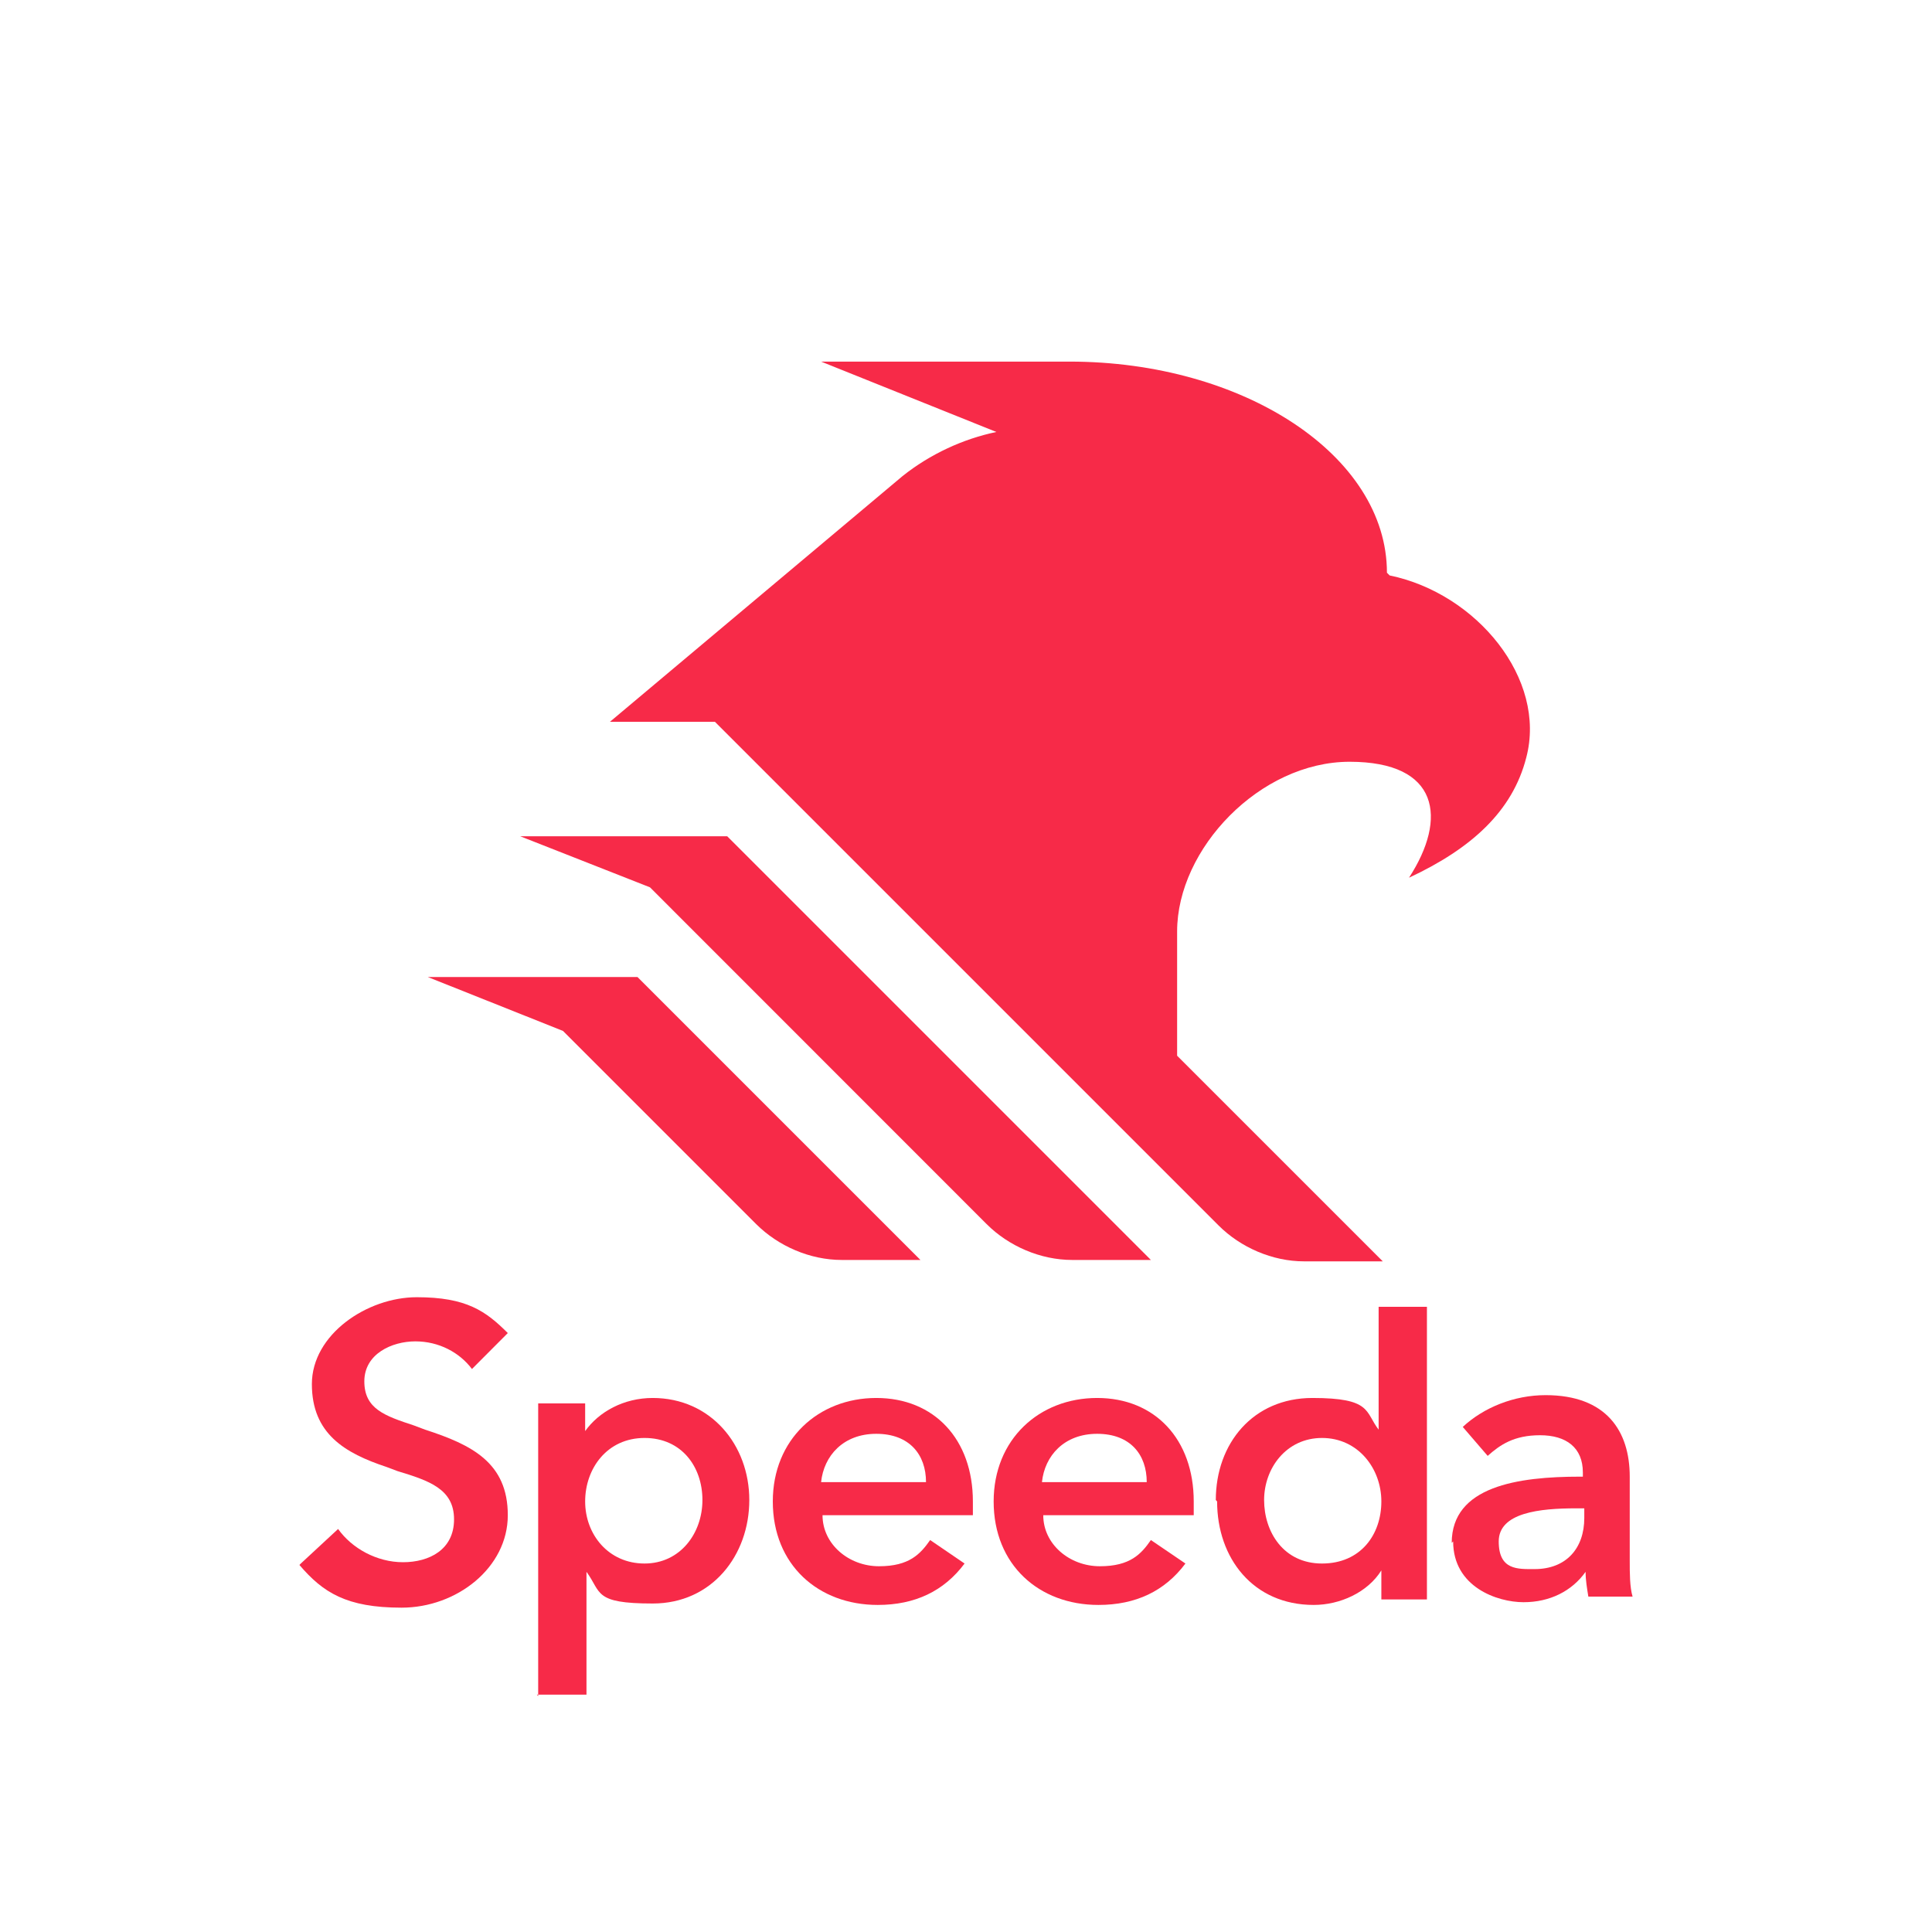
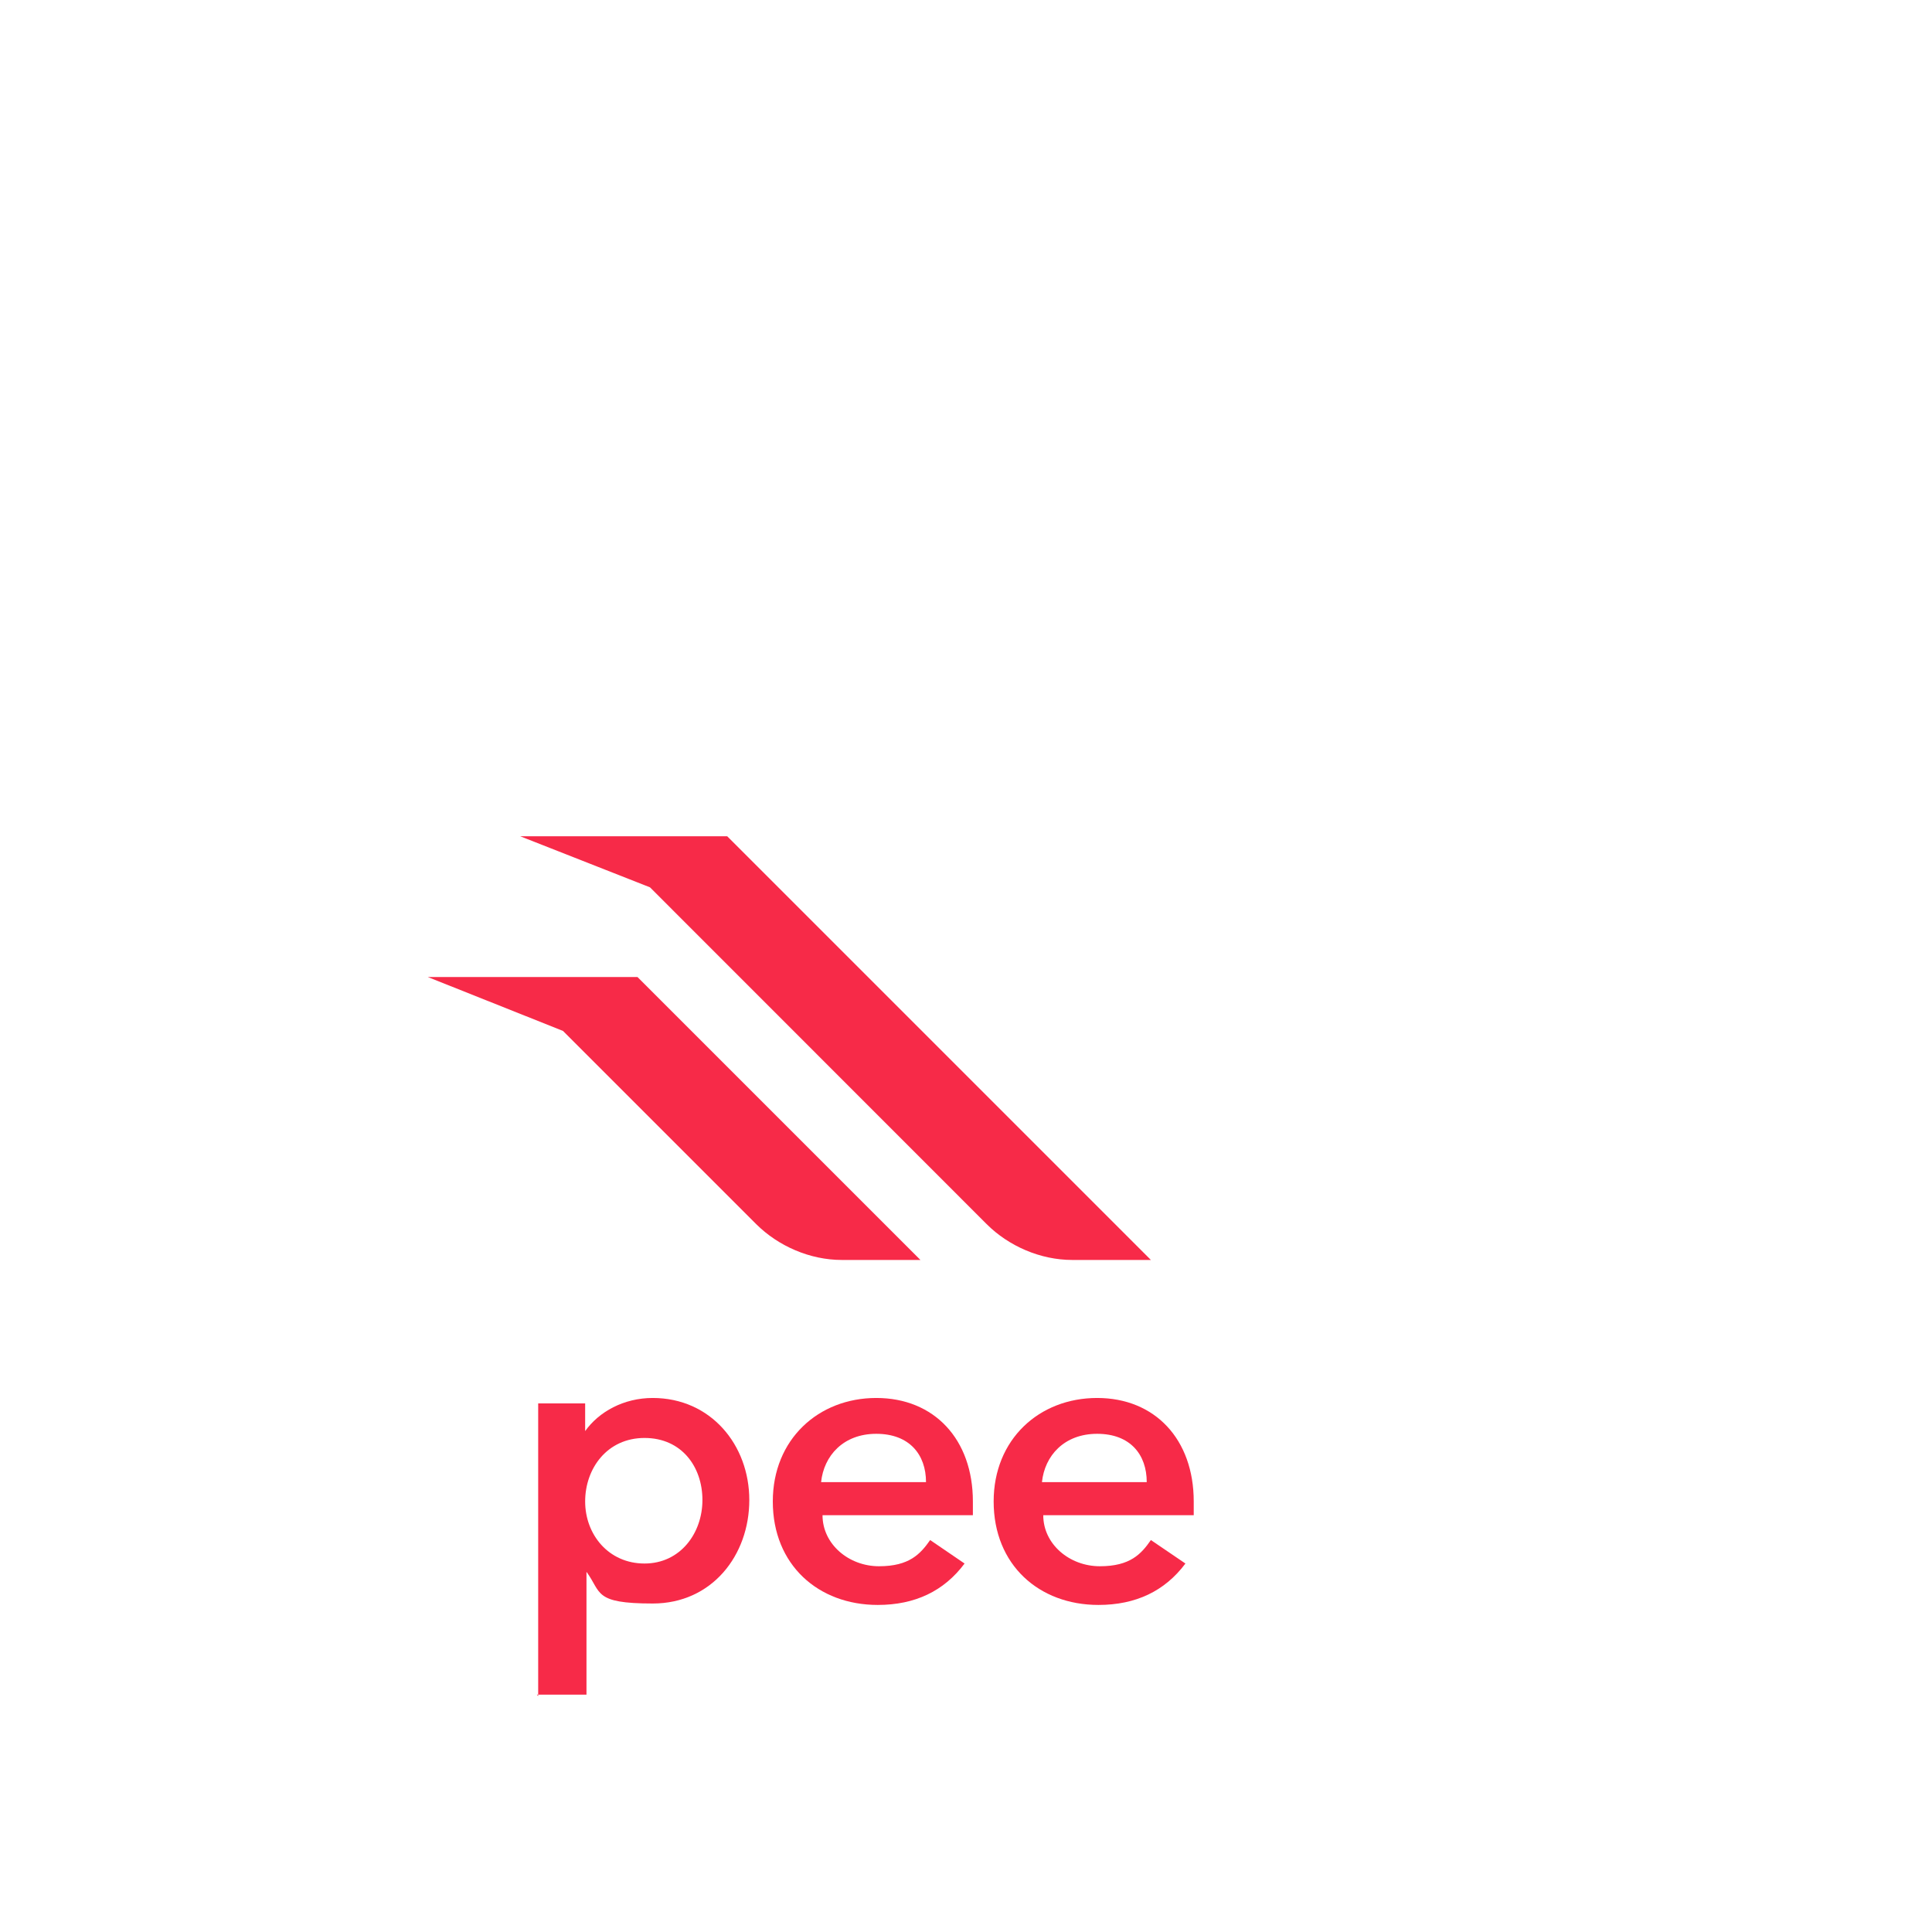
<svg xmlns="http://www.w3.org/2000/svg" width="80px" height="80px" viewBox="0 0 80 80" version="1.1">
  <g id="surface1">
-     <path style=" stroke:none;fill-rule:nonzero;fill:rgb(96.863%,16.471%,28.235%);fill-opacity:1;" d="M 57.43 23.715 C 57.43 18.855 51.484 14.973 44.285 14.973 L 34 14.973 C 34 14.973 41.258 17.887 41.258 17.887 C 39.887 18.172 38.516 18.801 37.371 19.715 L 25.258 29.887 L 29.602 29.887 L 50.457 50.742 C 51.371 51.656 52.688 52.23 54 52.23 L 57.258 52.23 L 48.742 43.715 L 48.742 38.57 C 48.742 35.145 52.172 31.543 55.887 31.543 C 59.602 31.543 59.941 33.887 58.344 36.344 C 60.914 35.145 62.629 33.602 63.199 31.371 C 64.059 28.113 61.145 24.57 57.543 23.828 Z M 57.43 23.715 " />
    <path style=" stroke:none;fill-rule:nonzero;fill:rgb(96.863%,16.471%,28.235%);fill-opacity:1;" d="M 21.543 34.629 L 26.914 36.742 L 40.855 50.688 C 41.77 51.602 43.086 52.172 44.398 52.172 L 47.656 52.172 L 30.113 34.629 Z M 21.543 34.629 " />
    <path style=" stroke:none;fill-rule:nonzero;fill:rgb(96.863%,16.471%,28.235%);fill-opacity:1;" d="M 17.715 40.457 L 23.312 42.688 L 31.312 50.688 C 32.23 51.602 33.543 52.172 34.855 52.172 L 38.113 52.172 L 26.398 40.457 Z M 17.715 40.457 " />
-     <path style=" stroke:none;fill-rule:nonzero;fill:rgb(96.863%,16.471%,28.235%);fill-opacity:1;" d="M 12.457 64.742 L 14 63.312 C 14.57 64.113 15.602 64.688 16.688 64.688 C 17.77 64.688 18.801 64.172 18.801 62.914 C 18.801 61.656 17.77 61.312 16.457 60.914 L 16 60.742 C 14.285 60.172 12.914 59.371 12.914 57.312 C 12.914 55.258 15.199 53.715 17.258 53.715 C 19.312 53.715 20.113 54.285 21.027 55.199 L 19.543 56.688 C 19.027 56 18.172 55.543 17.199 55.543 C 16.23 55.543 15.086 56.059 15.086 57.199 C 15.086 58.344 15.941 58.629 17.145 59.027 L 17.602 59.199 C 19.543 59.828 21.027 60.57 21.027 62.742 C 21.027 64.914 18.914 66.57 16.629 66.57 C 14.344 66.57 13.371 65.941 12.398 64.801 Z M 12.457 64.742 " />
    <path style=" stroke:none;fill-rule:nonzero;fill:rgb(96.863%,16.471%,28.235%);fill-opacity:1;" d="M 22.285 70.23 L 22.285 58.113 L 24.23 58.113 L 24.23 59.258 C 24.801 58.457 25.828 57.887 27.027 57.887 C 29.43 57.887 31.027 59.828 31.027 62.113 C 31.027 64.398 29.484 66.398 27.027 66.398 C 24.57 66.398 24.914 65.941 24.285 65.086 L 24.285 70.172 L 22.23 70.172 Z M 29.086 62.113 C 29.086 60.742 28.23 59.543 26.688 59.543 C 25.145 59.543 24.23 60.801 24.23 62.172 C 24.23 63.543 25.199 64.742 26.688 64.742 C 28.172 64.742 29.086 63.484 29.086 62.113 Z M 29.086 62.113 " />
    <path style=" stroke:none;fill-rule:nonzero;fill:rgb(96.863%,16.471%,28.235%);fill-opacity:1;" d="M 32 62.172 C 32 59.602 33.887 57.887 36.285 57.887 C 38.688 57.887 40.285 59.602 40.285 62.172 C 40.285 64.742 40.285 62.57 40.285 62.742 L 34.059 62.742 C 34.059 63.941 35.145 64.855 36.398 64.855 C 37.656 64.855 38.113 64.344 38.516 63.77 L 39.941 64.742 C 39.086 65.887 37.887 66.457 36.344 66.457 C 33.887 66.457 32 64.801 32 62.172 Z M 38.344 61.371 C 38.344 60.23 37.656 59.371 36.285 59.371 C 34.914 59.371 34.113 60.285 34 61.371 Z M 38.344 61.371 " />
    <path style=" stroke:none;fill-rule:nonzero;fill:rgb(96.863%,16.471%,28.235%);fill-opacity:1;" d="M 41.145 62.172 C 41.145 59.602 43.027 57.887 45.43 57.887 C 47.828 57.887 49.43 59.602 49.43 62.172 C 49.43 64.742 49.43 62.57 49.43 62.742 L 43.199 62.742 C 43.199 63.941 44.285 64.855 45.543 64.855 C 46.801 64.855 47.258 64.344 47.656 63.77 L 49.086 64.742 C 48.23 65.887 47.027 66.457 45.484 66.457 C 43.027 66.457 41.145 64.801 41.145 62.172 Z M 47.484 61.371 C 47.484 60.23 46.801 59.371 45.43 59.371 C 44.059 59.371 43.258 60.285 43.145 61.371 Z M 47.484 61.371 " />
-     <path style=" stroke:none;fill-rule:nonzero;fill:rgb(96.863%,16.471%,28.235%);fill-opacity:1;" d="M 50.344 62.113 C 50.344 59.77 51.887 57.887 54.344 57.887 C 56.801 57.887 56.516 58.457 57.086 59.199 L 57.086 54.113 L 59.086 54.113 L 59.086 66.23 L 57.199 66.23 L 57.199 65.027 C 56.629 65.941 55.484 66.457 54.398 66.457 C 51.887 66.457 50.398 64.516 50.398 62.172 Z M 57.199 62.172 C 57.199 60.801 56.23 59.543 54.742 59.543 C 53.258 59.543 52.344 60.801 52.344 62.113 C 52.344 63.43 53.145 64.742 54.742 64.742 C 56.344 64.742 57.199 63.543 57.199 62.172 Z M 57.199 62.172 " />
-     <path style=" stroke:none;fill-rule:nonzero;fill:rgb(96.863%,16.471%,28.235%);fill-opacity:1;" d="M 60.113 63.887 C 60.113 61.543 62.855 61.145 65.43 61.145 L 65.543 61.145 L 65.543 60.973 C 65.543 59.941 64.855 59.43 63.77 59.43 C 62.688 59.43 62.113 59.828 61.602 60.285 L 60.57 59.086 C 61.43 58.285 62.688 57.77 64 57.77 C 66.516 57.77 67.484 59.258 67.484 61.145 L 67.484 64.629 C 67.484 65.145 67.484 65.715 67.602 66.113 L 65.77 66.113 C 65.715 65.77 65.656 65.43 65.656 65.086 C 65.086 65.887 64.172 66.344 63.086 66.344 C 62 66.344 60.172 65.715 60.172 63.828 Z M 65.602 62.855 L 65.602 62.457 L 65.258 62.457 C 63.77 62.457 62.059 62.629 62.059 63.828 C 62.059 65.027 62.855 64.973 63.543 64.973 C 64.855 64.973 65.602 64.113 65.602 62.855 Z M 65.602 62.855 " />
  </g>
</svg>